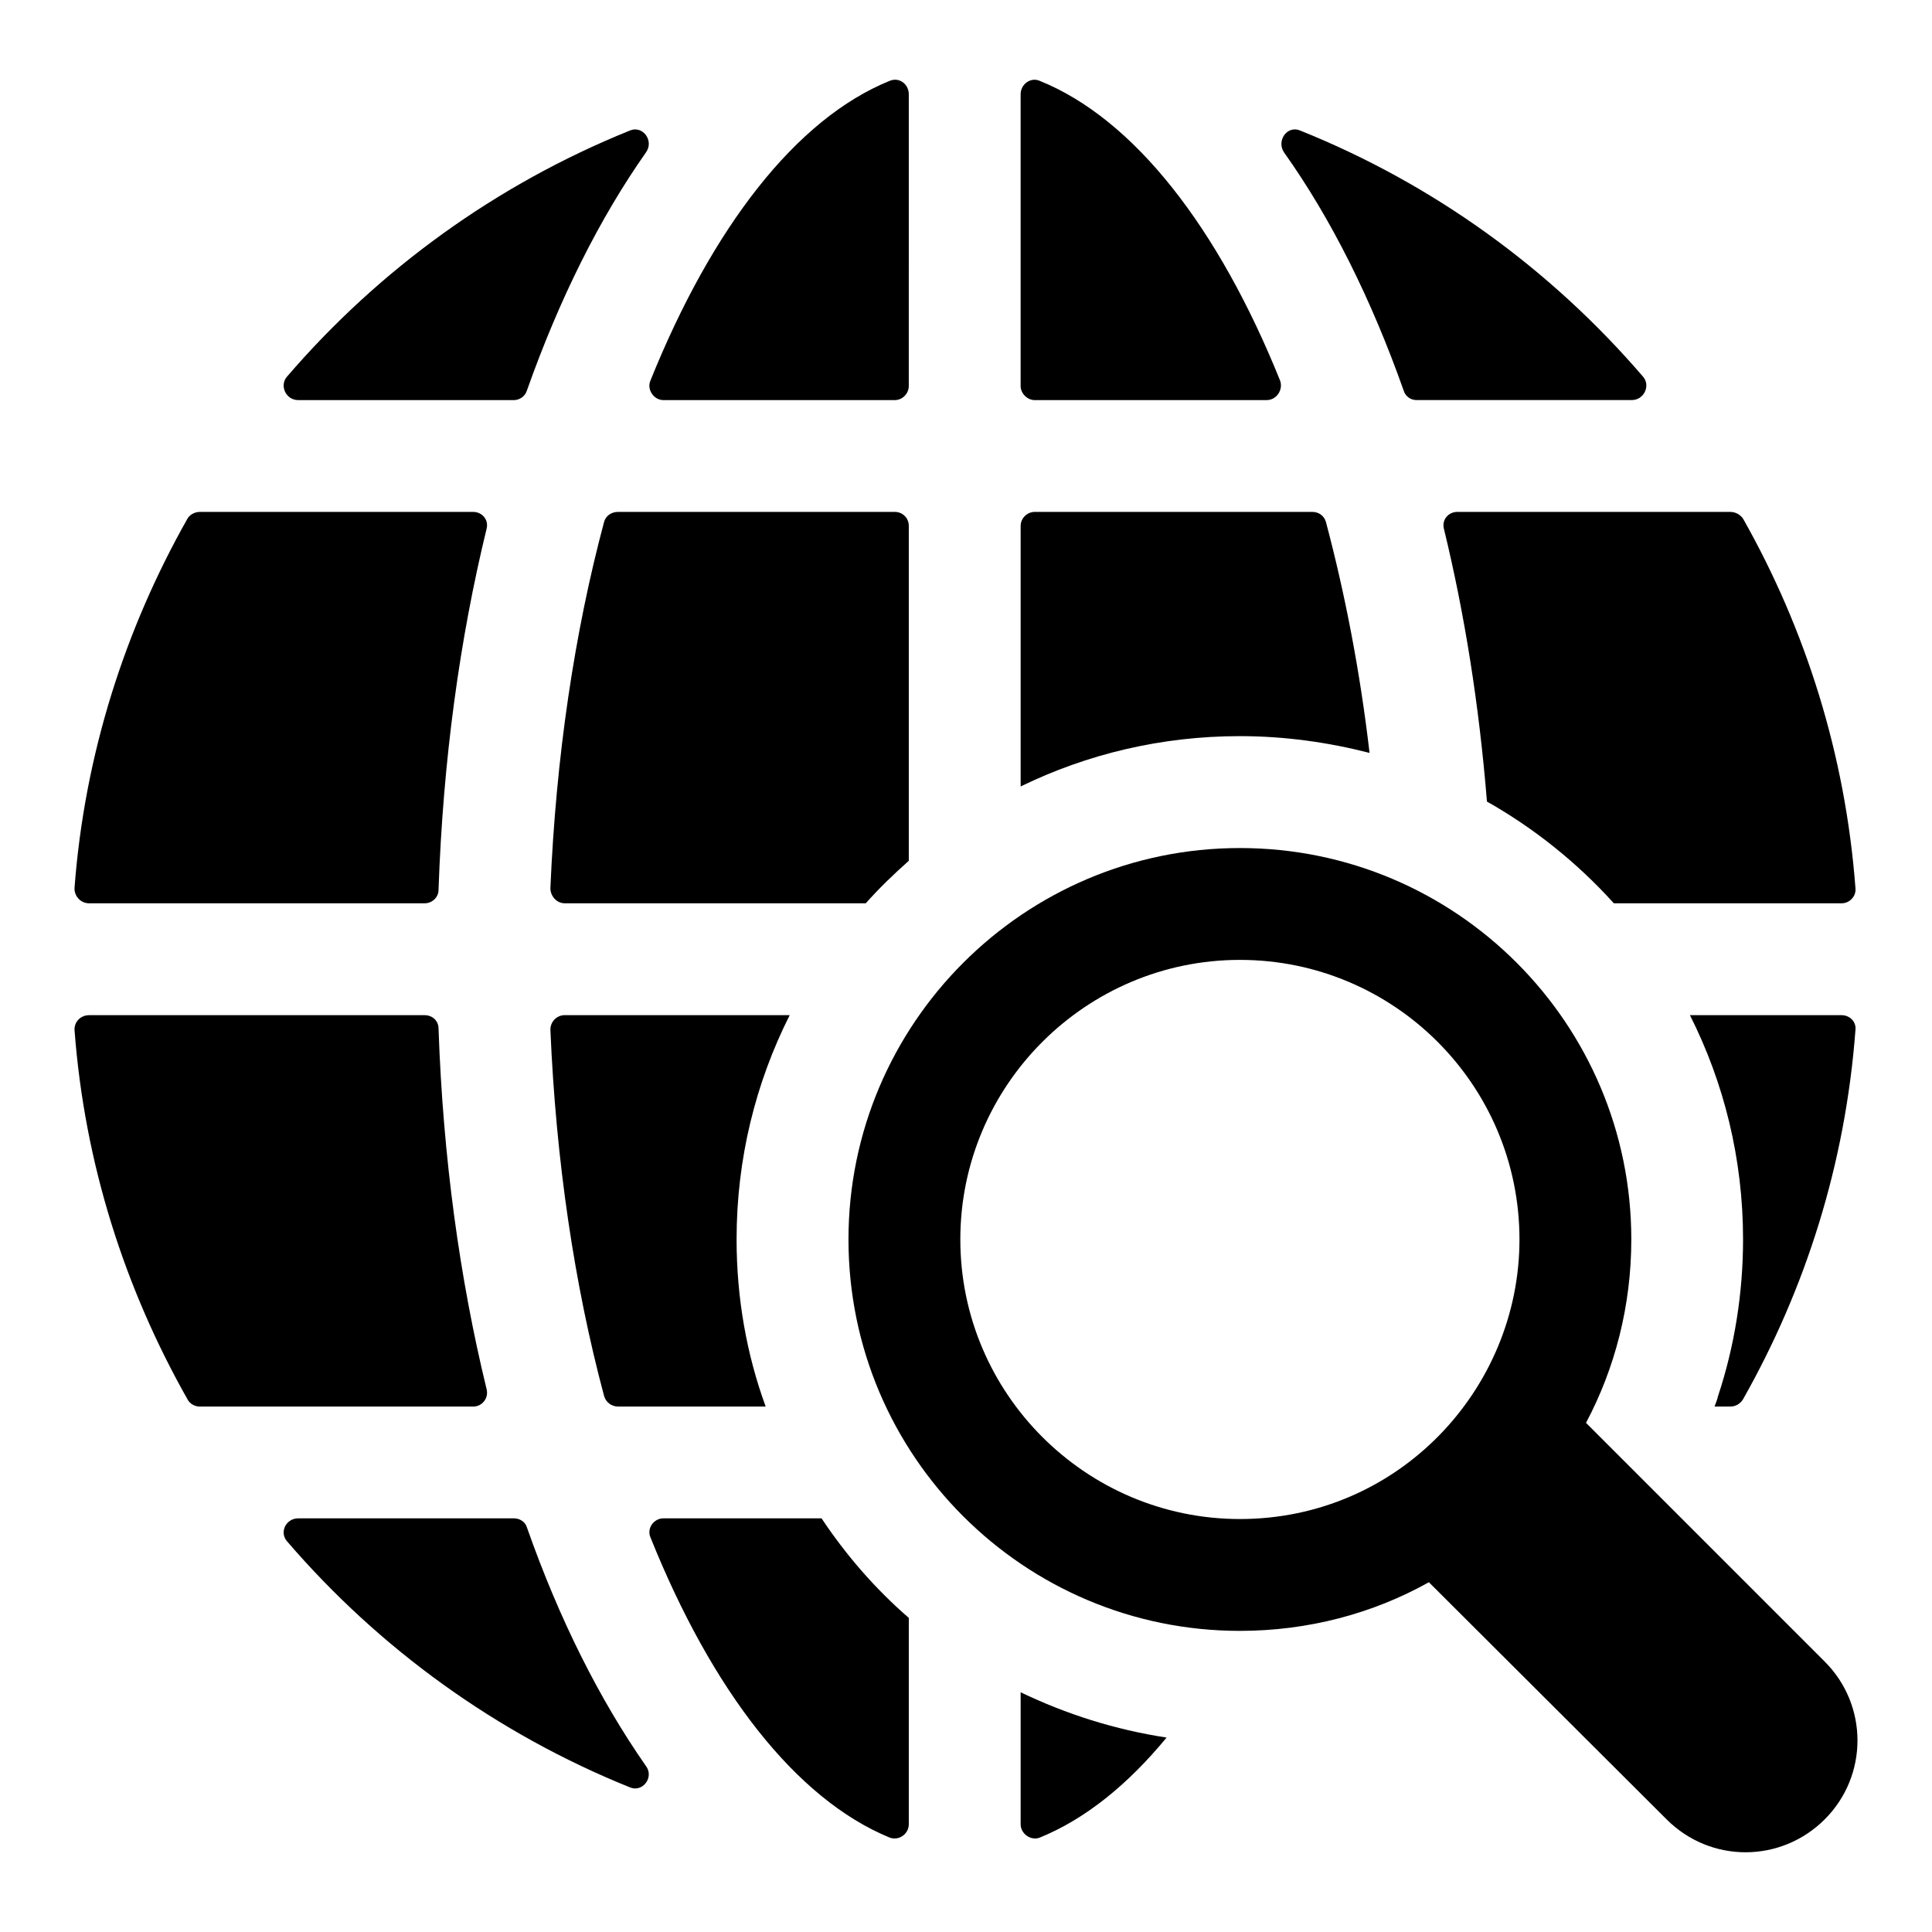
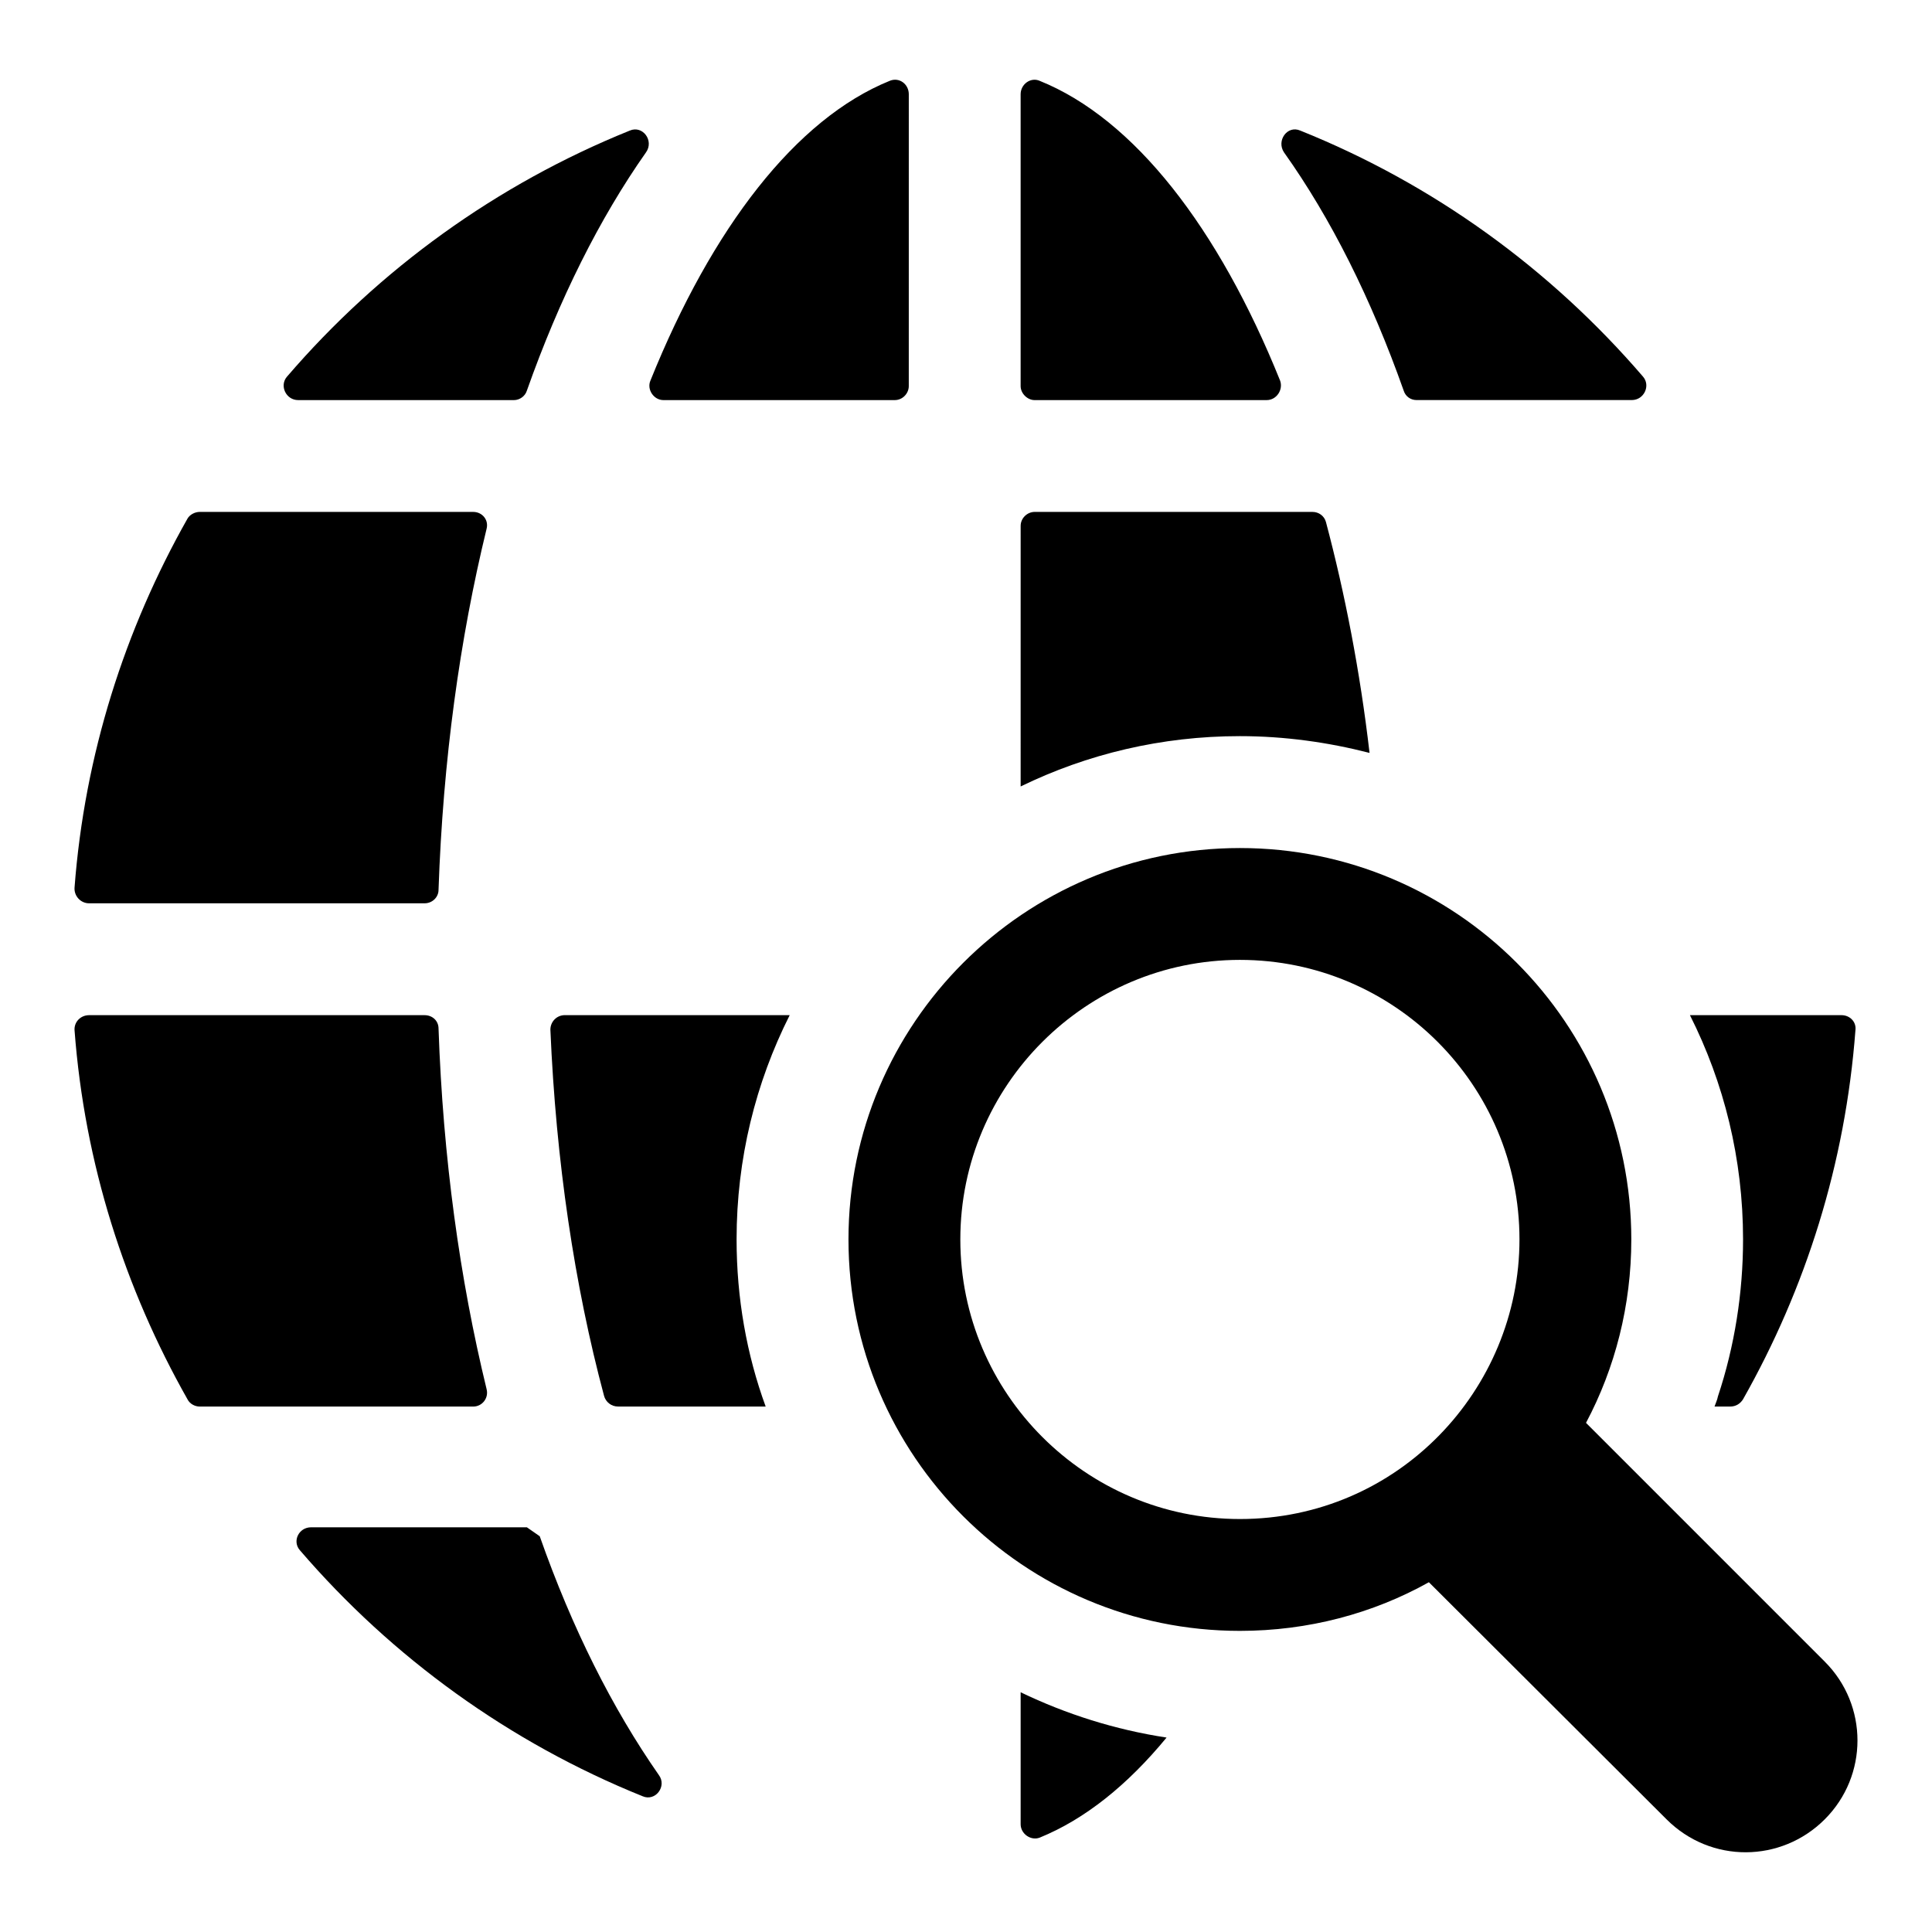
<svg xmlns="http://www.w3.org/2000/svg" fill="#000000" width="800px" height="800px" version="1.1" viewBox="144 144 512 512">
  <g>
-     <path d="m361.72 546.38h-41.934c-2.519 0-4.445 2.668-3.406 5.039 16.301 40.602 38.527 69.348 63.422 79.574 2.519 0.891 5.039-1.039 5.039-3.555v-54.68c-8.895-7.707-16.602-16.598-23.121-26.379z" />
-     <path d="m384.84 372.12v-88.758c0-2.074-1.629-3.703-3.703-3.703h-73.348c-1.777 0-3.258 1.039-3.703 2.668-7.852 29.34-12.742 62.234-14.227 97.059 0 2.074 1.629 4 3.852 4h79.719c3.555-4.004 7.41-7.707 11.41-11.266z" />
    <path d="m293.71 413.02c-2.223 0-3.852 1.777-3.852 3.852 1.48 34.824 6.371 67.719 14.227 97.059 0.445 1.629 1.926 2.816 3.703 2.816h39.121c-5.039-13.781-7.707-28.746-7.707-44.305 0-21.336 5.039-41.488 14.078-59.422z" />
    <path d="m384.84 168.97c0-2.668-2.519-4.594-5.039-3.555-24.895 10.074-47.121 38.973-63.422 79.426-1.039 2.371 0.891 5.188 3.406 5.188h61.348c2.074 0 3.703-1.777 3.703-3.703z" />
    <path d="m196.95 279.66c-1.336 0-2.668 0.742-3.262 1.777-16.598 29.344-27.266 62.535-29.934 97.801-0.148 2.223 1.629 4.148 3.852 4.148h88.906c2.074 0 3.703-1.629 3.703-3.555 1.184-34.379 5.629-66.531 12.742-95.723 0.594-2.371-1.188-4.445-3.555-4.445z" />
    <path d="m283.63 247.51c8.594-24.301 19.266-45.641 31.562-63.125 2.223-3.109-0.891-7.262-4.297-5.777-35.266 14.227-66.383 36.75-90.832 65.199-2.078 2.367-0.301 6.223 2.961 6.223h57.195c1.484 0 2.965-1.039 3.41-2.519z" />
    <path d="m418.18 250.03h61.496c2.668 0 4.445-2.816 3.555-5.188-16.301-40.453-38.676-69.348-63.719-79.426-2.371-1.035-5.035 0.891-5.035 3.559v77.348c0 1.926 1.777 3.707 3.703 3.707z" />
    <path d="m272.96 512.16c-7.113-29.191-11.559-61.348-12.742-95.574 0-2.074-1.629-3.555-3.703-3.555h-88.906c-2.223 0-4 1.777-3.852 4 2.668 35.414 13.336 68.457 29.93 97.797 0.594 1.188 1.926 1.926 3.262 1.926h72.461c2.363 0 4.141-2.223 3.551-4.594z" />
    <path d="m414.48 352.42c17.633-8.594 37.34-13.336 58.086-13.336 11.855 0 23.414 1.629 34.379 4.445-2.519-21.633-6.519-42.23-11.559-61.199-0.445-1.629-1.926-2.668-3.555-2.668h-73.645c-1.926 0-3.703 1.629-3.703 3.703z" />
    <path d="m488.57 178.6c-3.406-1.48-6.371 2.668-4.297 5.777 12.445 17.484 23.117 38.824 31.711 63.125 0.445 1.48 1.777 2.519 3.41 2.519h57.047c3.262 0 5.039-3.852 2.965-6.223-24.453-28.449-55.422-50.973-90.836-65.199z" />
-     <path d="m283.63 548.75c-0.445-1.48-1.926-2.371-3.406-2.371h-57.199c-3.262 0-5.039 3.703-2.965 6.074 24.449 28.449 55.566 50.973 90.832 65.199 3.406 1.48 6.519-2.668 4.297-5.629-12.297-17.633-22.965-38.824-31.559-63.273z" />
+     <path d="m283.63 548.75h-57.199c-3.262 0-5.039 3.703-2.965 6.074 24.449 28.449 55.566 50.973 90.832 65.199 3.406 1.48 6.519-2.668 4.297-5.629-12.297-17.633-22.965-38.824-31.559-63.273z" />
    <path d="m414.48 627.44c0 2.519 2.668 4.445 5.039 3.555 12.004-4.891 23.266-13.93 33.637-26.523-13.633-2.074-26.672-6.223-38.676-12.004z" />
-     <path d="m605.92 281.44c-0.742-1.039-1.926-1.777-3.406-1.777h-72.312c-2.371 0-4.148 2.074-3.555 4.445 5.484 22.523 9.336 46.676 11.41 72.312 12.594 7.113 24.004 16.301 33.637 26.969h60.309c2.223 0 4-1.926 3.703-4.148-2.668-35.27-13.188-68.461-29.785-97.801z" />
    <path d="m598.37 516.75h4.148c1.48 0 2.668-0.742 3.406-1.926 16.598-29.34 27.117-62.383 29.785-97.797 0.297-2.223-1.48-4-3.703-4h-40.156c9.039 17.93 14.078 38.082 14.078 59.422 0 14.078-2.223 28.301-6.668 41.637-0.152 0.883-0.598 1.773-0.891 2.664z" />
    <path d="m564.31 521.07c7.707-14.523 12.004-31.117 12.004-48.602 0-57.195-46.379-103.73-103.73-103.73-57.195 0-103.73 46.527-103.73 103.73 0 57.344 46.527 103.73 103.73 103.73 18.078 0 35.266-4.594 50.086-12.891l62.977 62.828c11.758 11.758 30.395 11.543 41.934 0 11.559-11.559 11.559-30.227 0-41.785zm-91.723 25.488c-40.75 0-74.09-33.191-74.09-74.09s33.34-74.09 74.09-74.09c40.898 0 74.09 33.191 74.09 74.09 0 39.73-32.109 74.09-74.09 74.09z" />
  </g>
</svg>